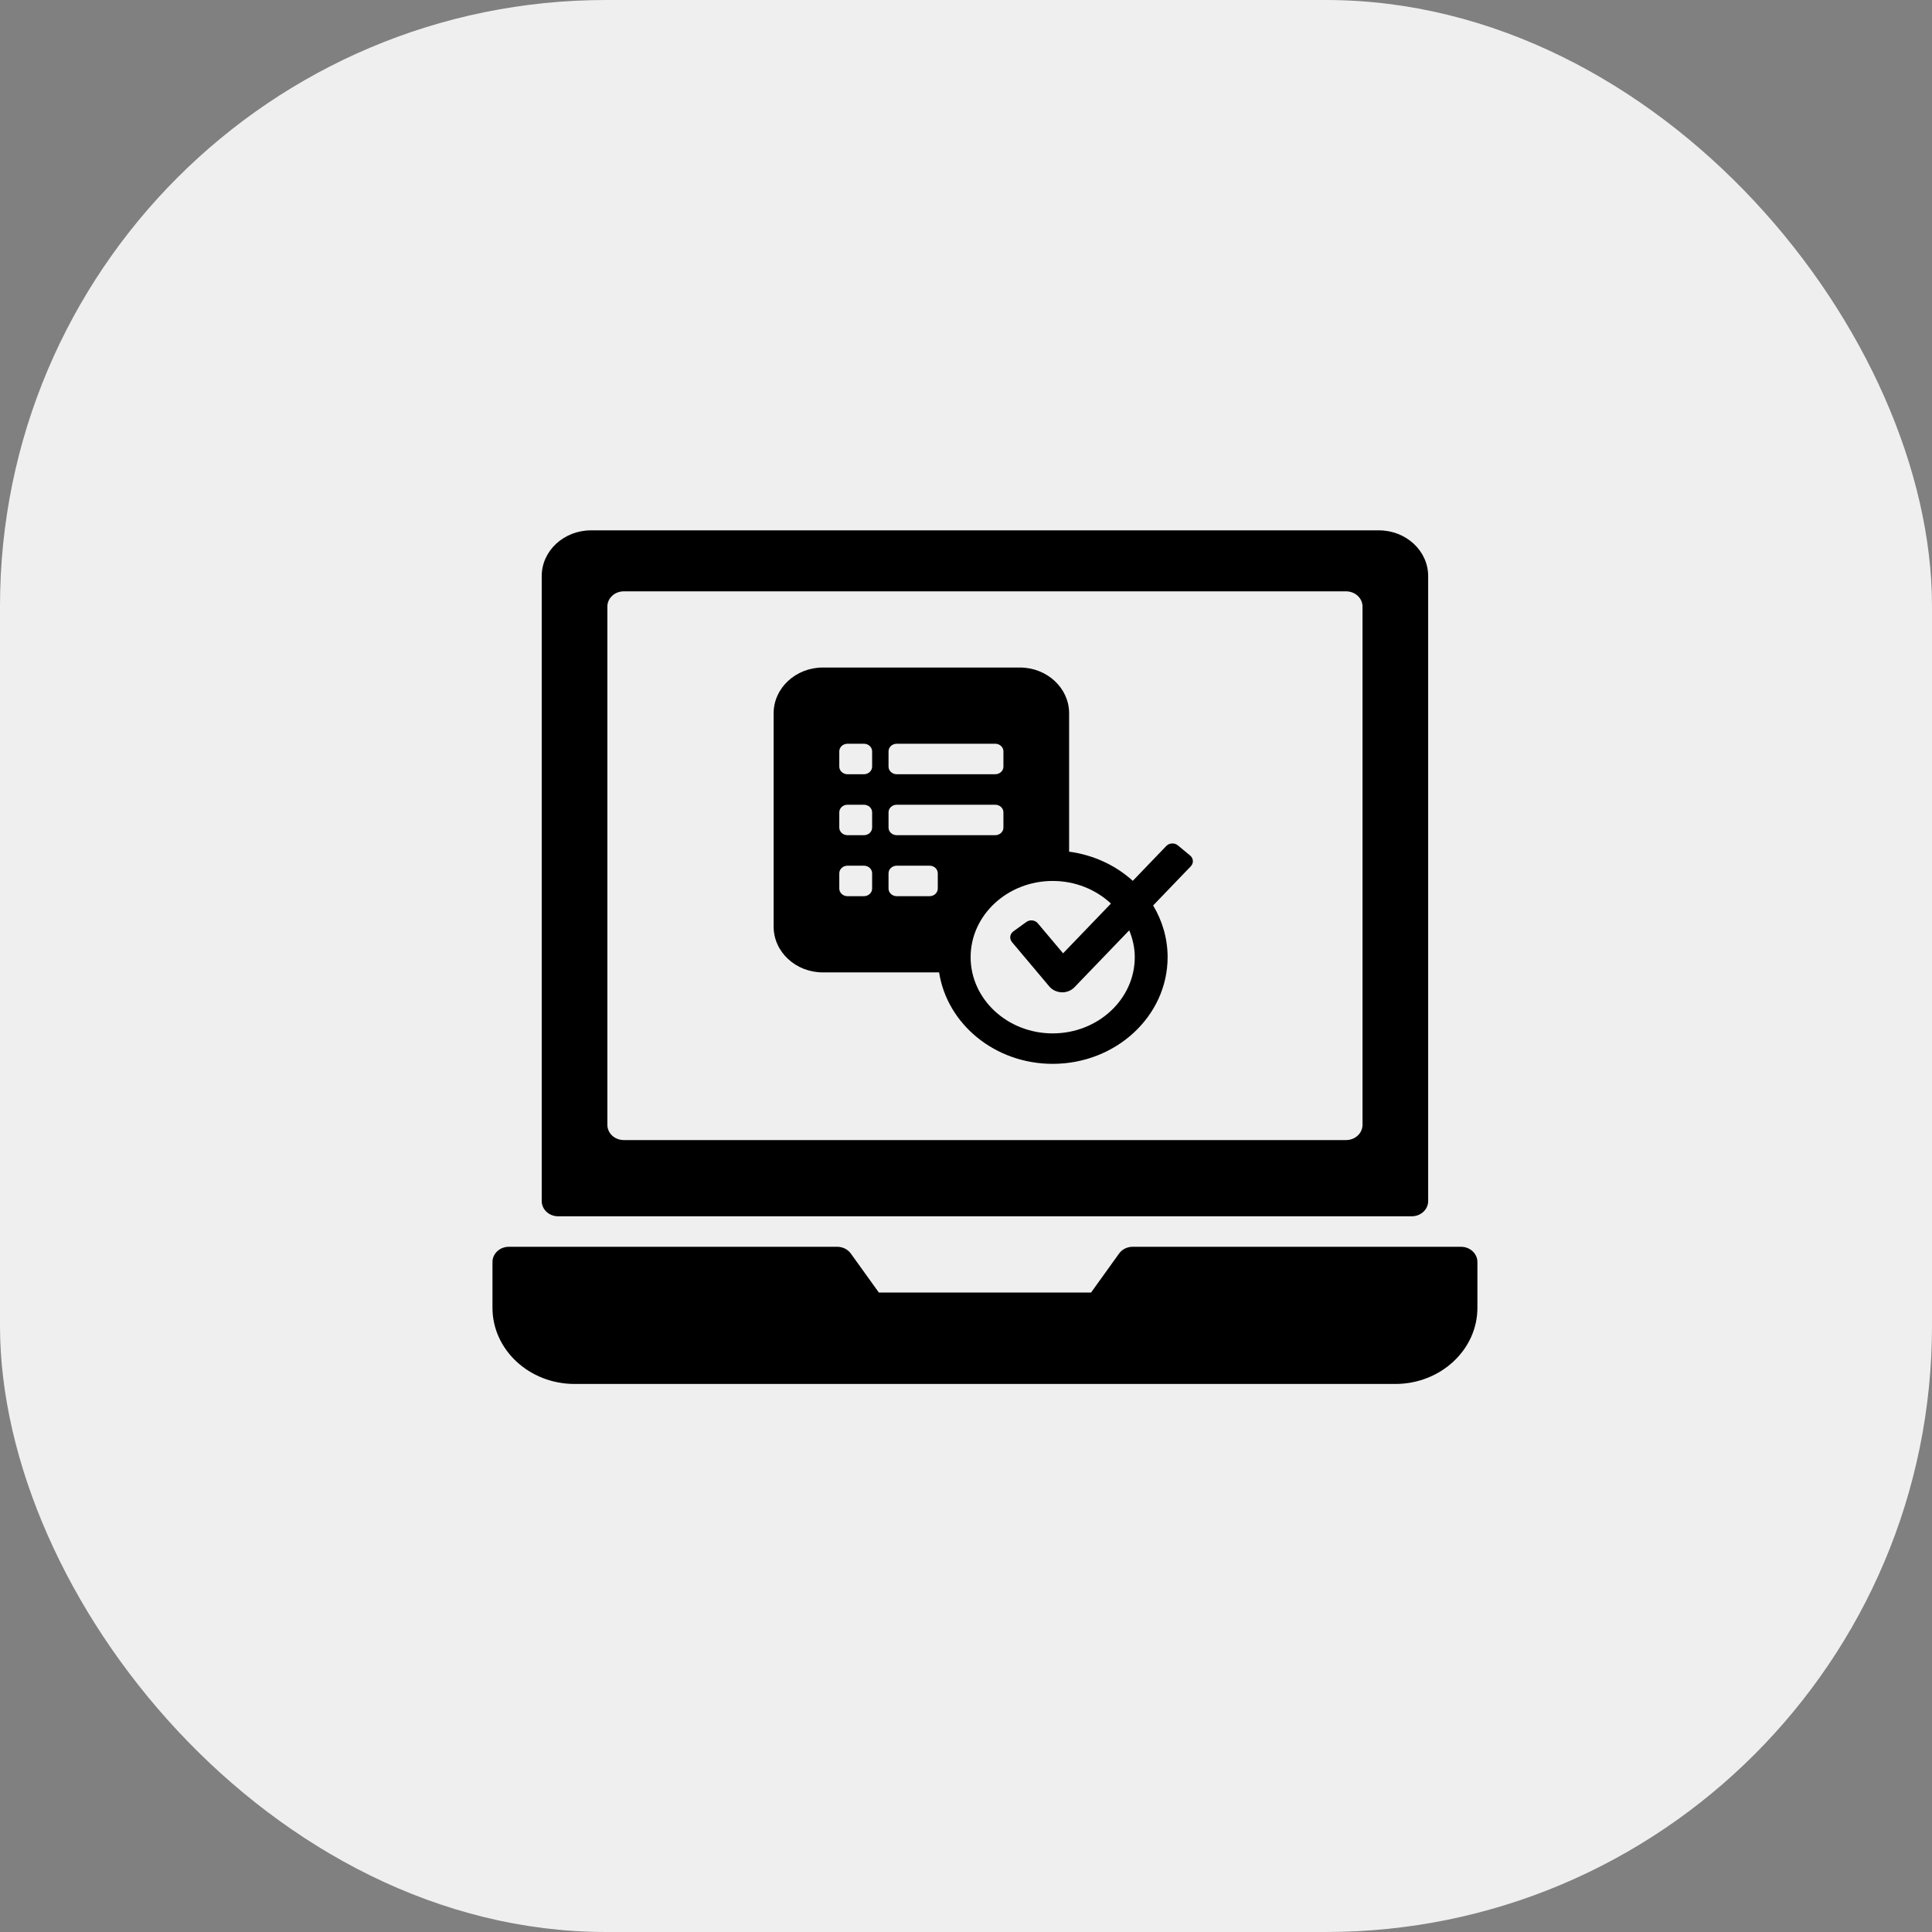
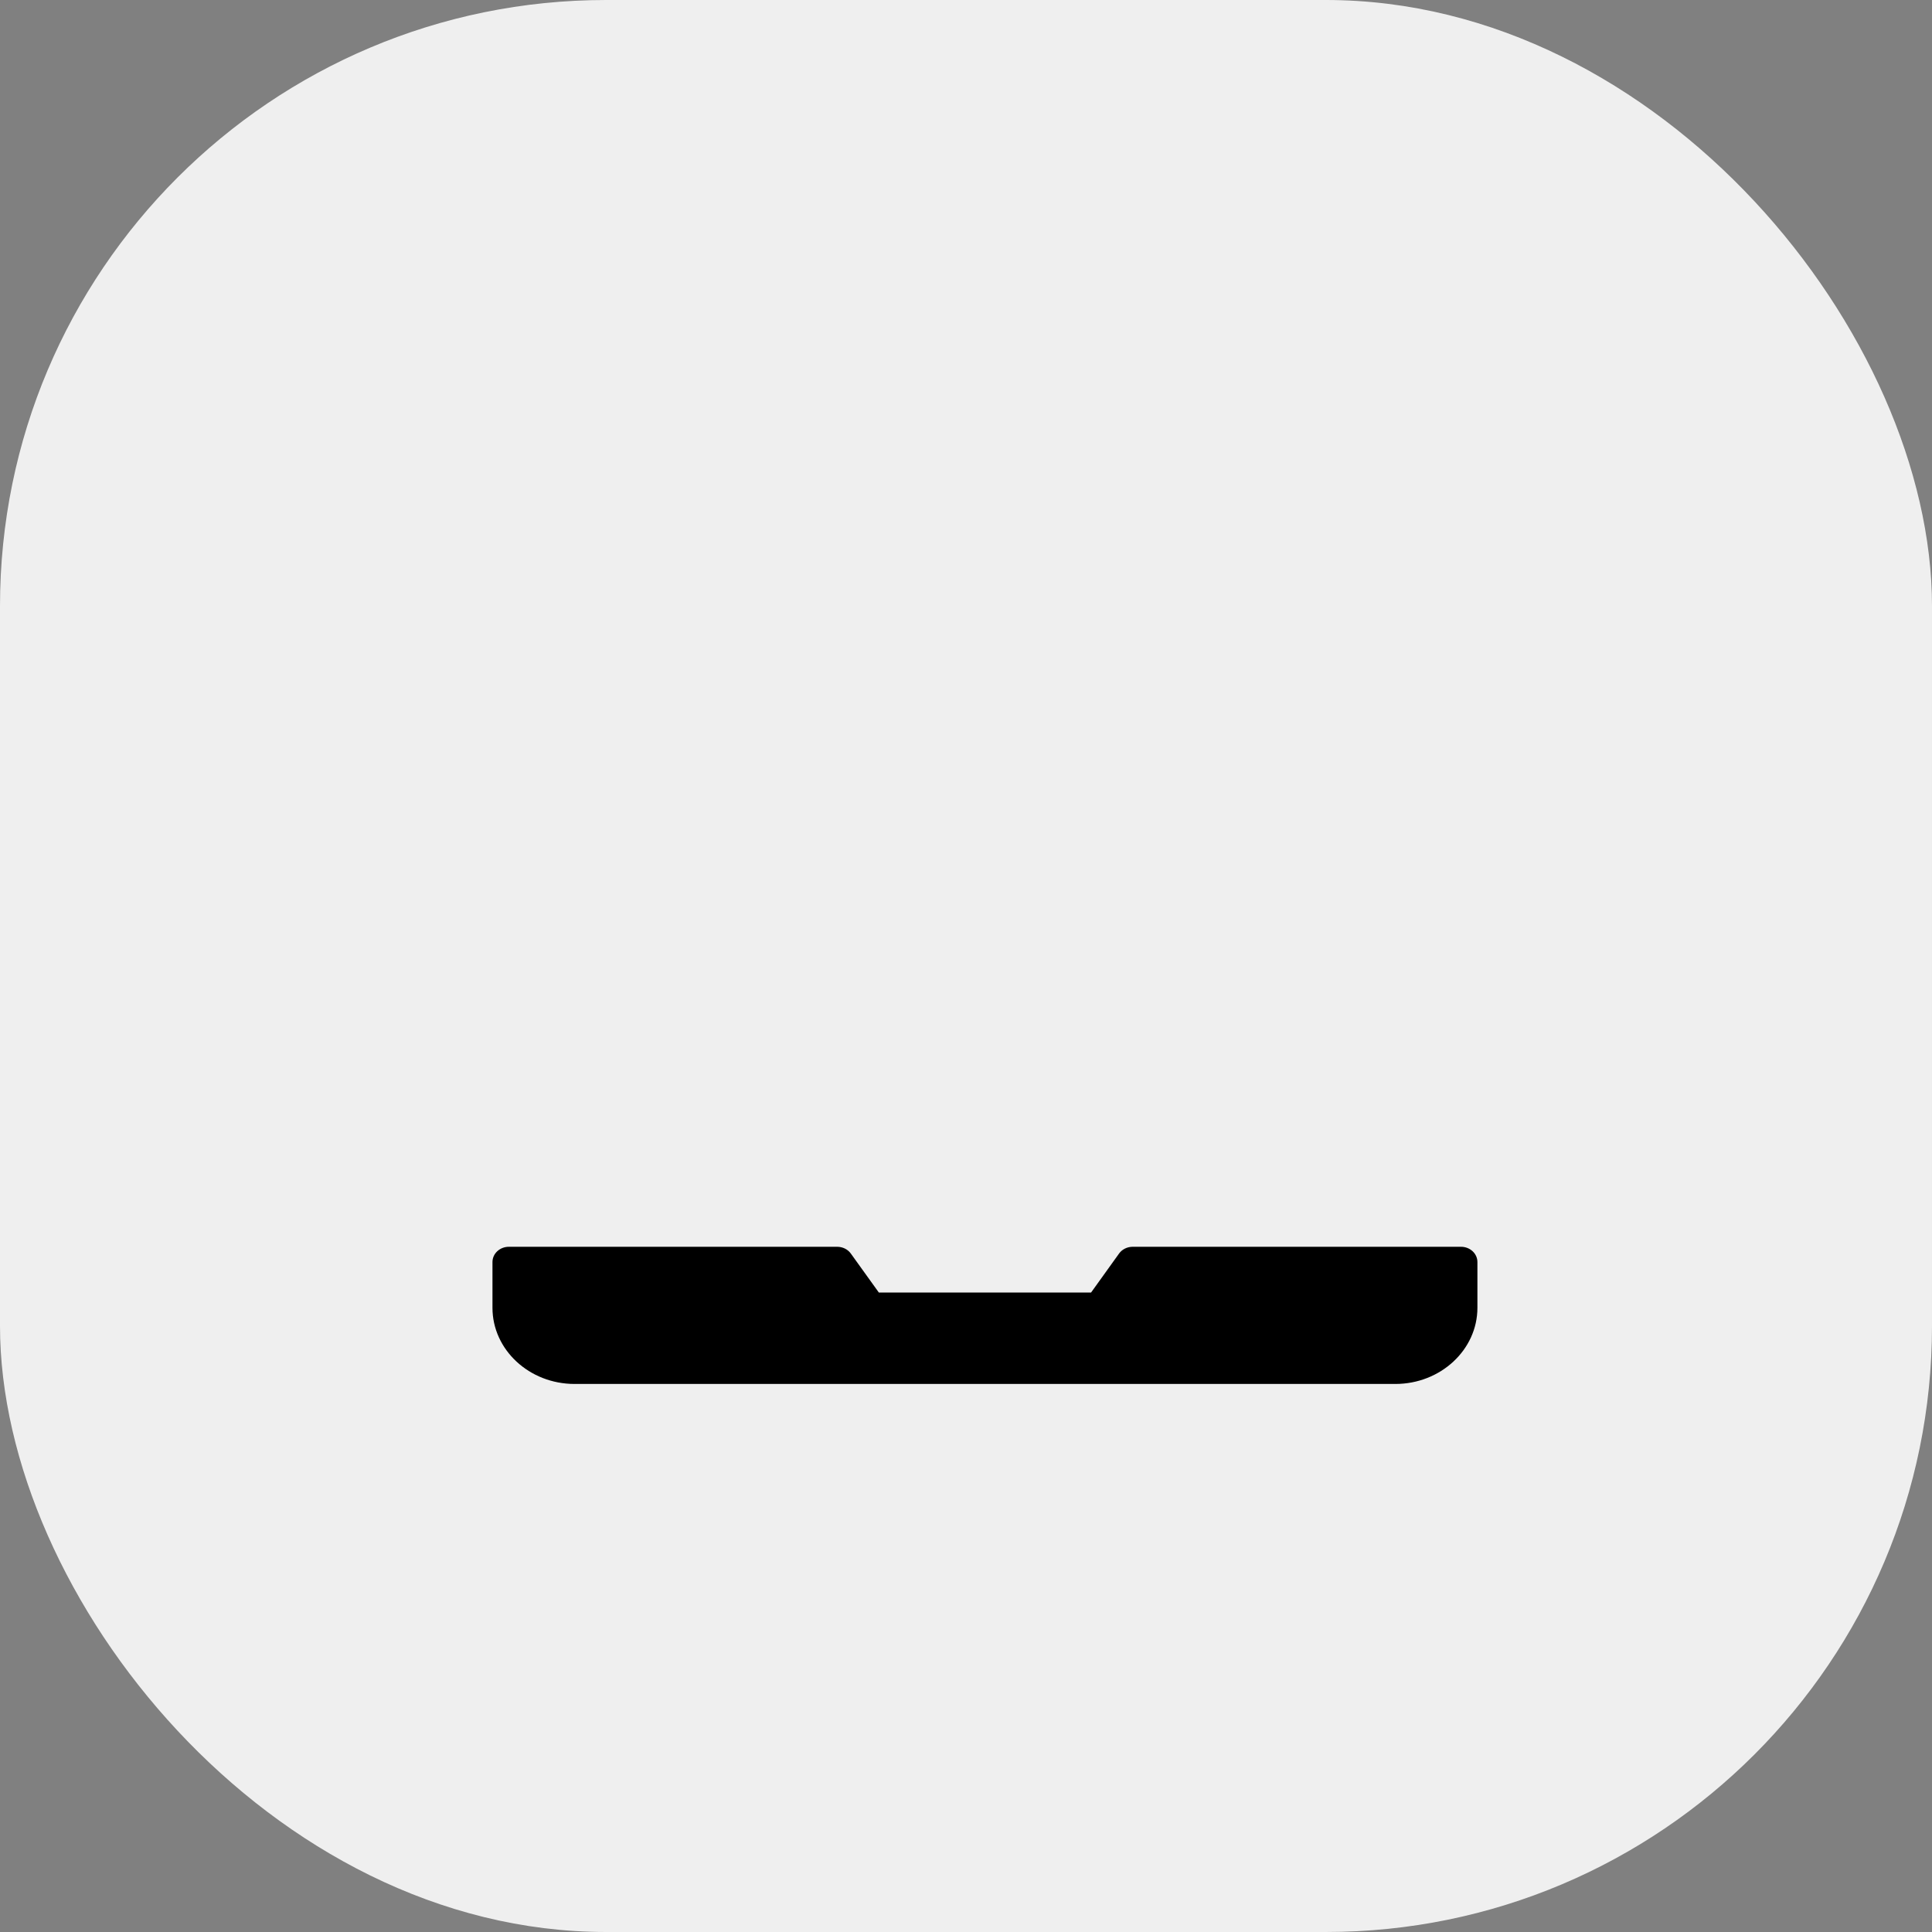
<svg xmlns="http://www.w3.org/2000/svg" width="51" height="51" viewBox="0 0 51 51" fill="none">
  <rect x="0" y="0" width="51" height="51" fill="#808080" stroke="none" />
  <rect width="51" height="51" rx="16" fill="#EFEFEF" />
-   <path d="M31.417 22.584L31.093 22.316C31.004 22.242 30.867 22.249 30.787 22.332L29.903 23.252C29.454 22.845 28.871 22.569 28.222 22.482V18.828C28.222 18.163 27.639 17.621 26.922 17.621H21.722C21.005 17.621 20.422 18.163 20.422 18.828V24.462C20.422 25.128 21.005 25.669 21.722 25.669H24.79C25.001 27.032 26.263 28.083 27.788 28.083C29.461 28.083 30.822 26.82 30.822 25.267C30.822 24.771 30.682 24.306 30.44 23.902L31.434 22.868C31.514 22.785 31.506 22.658 31.417 22.584ZM23.455 19.834C23.455 19.723 23.552 19.633 23.672 19.633H26.272C26.391 19.633 26.488 19.723 26.488 19.834V20.237C26.488 20.348 26.391 20.438 26.272 20.438H23.672C23.552 20.438 23.455 20.348 23.455 20.237V19.834ZM23.022 23.456C23.022 23.567 22.925 23.657 22.805 23.657H22.372C22.252 23.657 22.155 23.567 22.155 23.456V23.053C22.155 22.942 22.252 22.852 22.372 22.852H22.805C22.925 22.852 23.022 22.942 23.022 23.053V23.456ZM23.022 21.846C23.022 21.957 22.925 22.047 22.805 22.047H22.372C22.252 22.047 22.155 21.957 22.155 21.846V21.444C22.155 21.333 22.252 21.243 22.372 21.243H22.805C22.925 21.243 23.022 21.333 23.022 21.444V21.846ZM23.022 20.237C23.022 20.348 22.925 20.438 22.805 20.438H22.372C22.252 20.438 22.155 20.348 22.155 20.237V19.834C22.155 19.723 22.252 19.633 22.372 19.633H22.805C22.925 19.633 23.022 19.723 23.022 19.834V20.237ZM24.755 23.456C24.755 23.567 24.658 23.657 24.538 23.657H23.672C23.552 23.657 23.455 23.567 23.455 23.456V23.053C23.455 22.942 23.552 22.852 23.672 22.852H24.538C24.658 22.852 24.755 22.942 24.755 23.053V23.456ZM23.672 22.047C23.552 22.047 23.455 21.957 23.455 21.846V21.444C23.455 21.333 23.552 21.243 23.672 21.243H26.272C26.391 21.243 26.488 21.333 26.488 21.444V21.846C26.488 21.957 26.391 22.047 26.272 22.047H23.672ZM27.788 27.279C26.594 27.279 25.622 26.376 25.622 25.267C25.622 24.157 26.594 23.255 27.788 23.255C28.389 23.255 28.933 23.484 29.326 23.852L28.063 25.165L27.396 24.373C27.323 24.285 27.187 24.27 27.093 24.338L26.751 24.585C26.657 24.654 26.64 24.78 26.713 24.868L27.699 26.04C27.778 26.134 27.898 26.19 28.026 26.194C28.031 26.195 28.036 26.195 28.041 26.195C28.164 26.195 28.281 26.146 28.364 26.06L29.809 24.558C29.899 24.779 29.955 25.016 29.955 25.267C29.955 26.376 28.983 27.279 27.788 27.279Z" fill="black" />
-   <path d="M36.4 14H15.6C14.883 14 14.3 14.541 14.3 15.207V31.705C14.3 31.927 14.494 32.107 14.733 32.107H37.267C37.506 32.107 37.7 31.927 37.7 31.705V15.207C37.7 14.541 37.117 14 36.4 14ZM35.967 29.693C35.967 29.915 35.773 30.095 35.533 30.095H16.467C16.227 30.095 16.033 29.915 16.033 29.693V16.012C16.033 15.79 16.227 15.61 16.467 15.61H35.533C35.773 15.61 35.967 15.79 35.967 16.012V29.693Z" fill="black" />
  <path d="M39 33.315V34.522C39 35.631 38.028 36.533 36.833 36.533H15.167C13.972 36.533 13 35.631 13 34.522V33.315C13 33.092 13.194 32.912 13.433 32.912H22.1C22.245 32.912 22.38 32.979 22.46 33.091L23.199 34.119H28.802L29.54 33.091C29.62 32.979 29.755 32.912 29.9 32.912H38.567C38.806 32.912 39 33.092 39 33.315Z" fill="black" />
</svg>